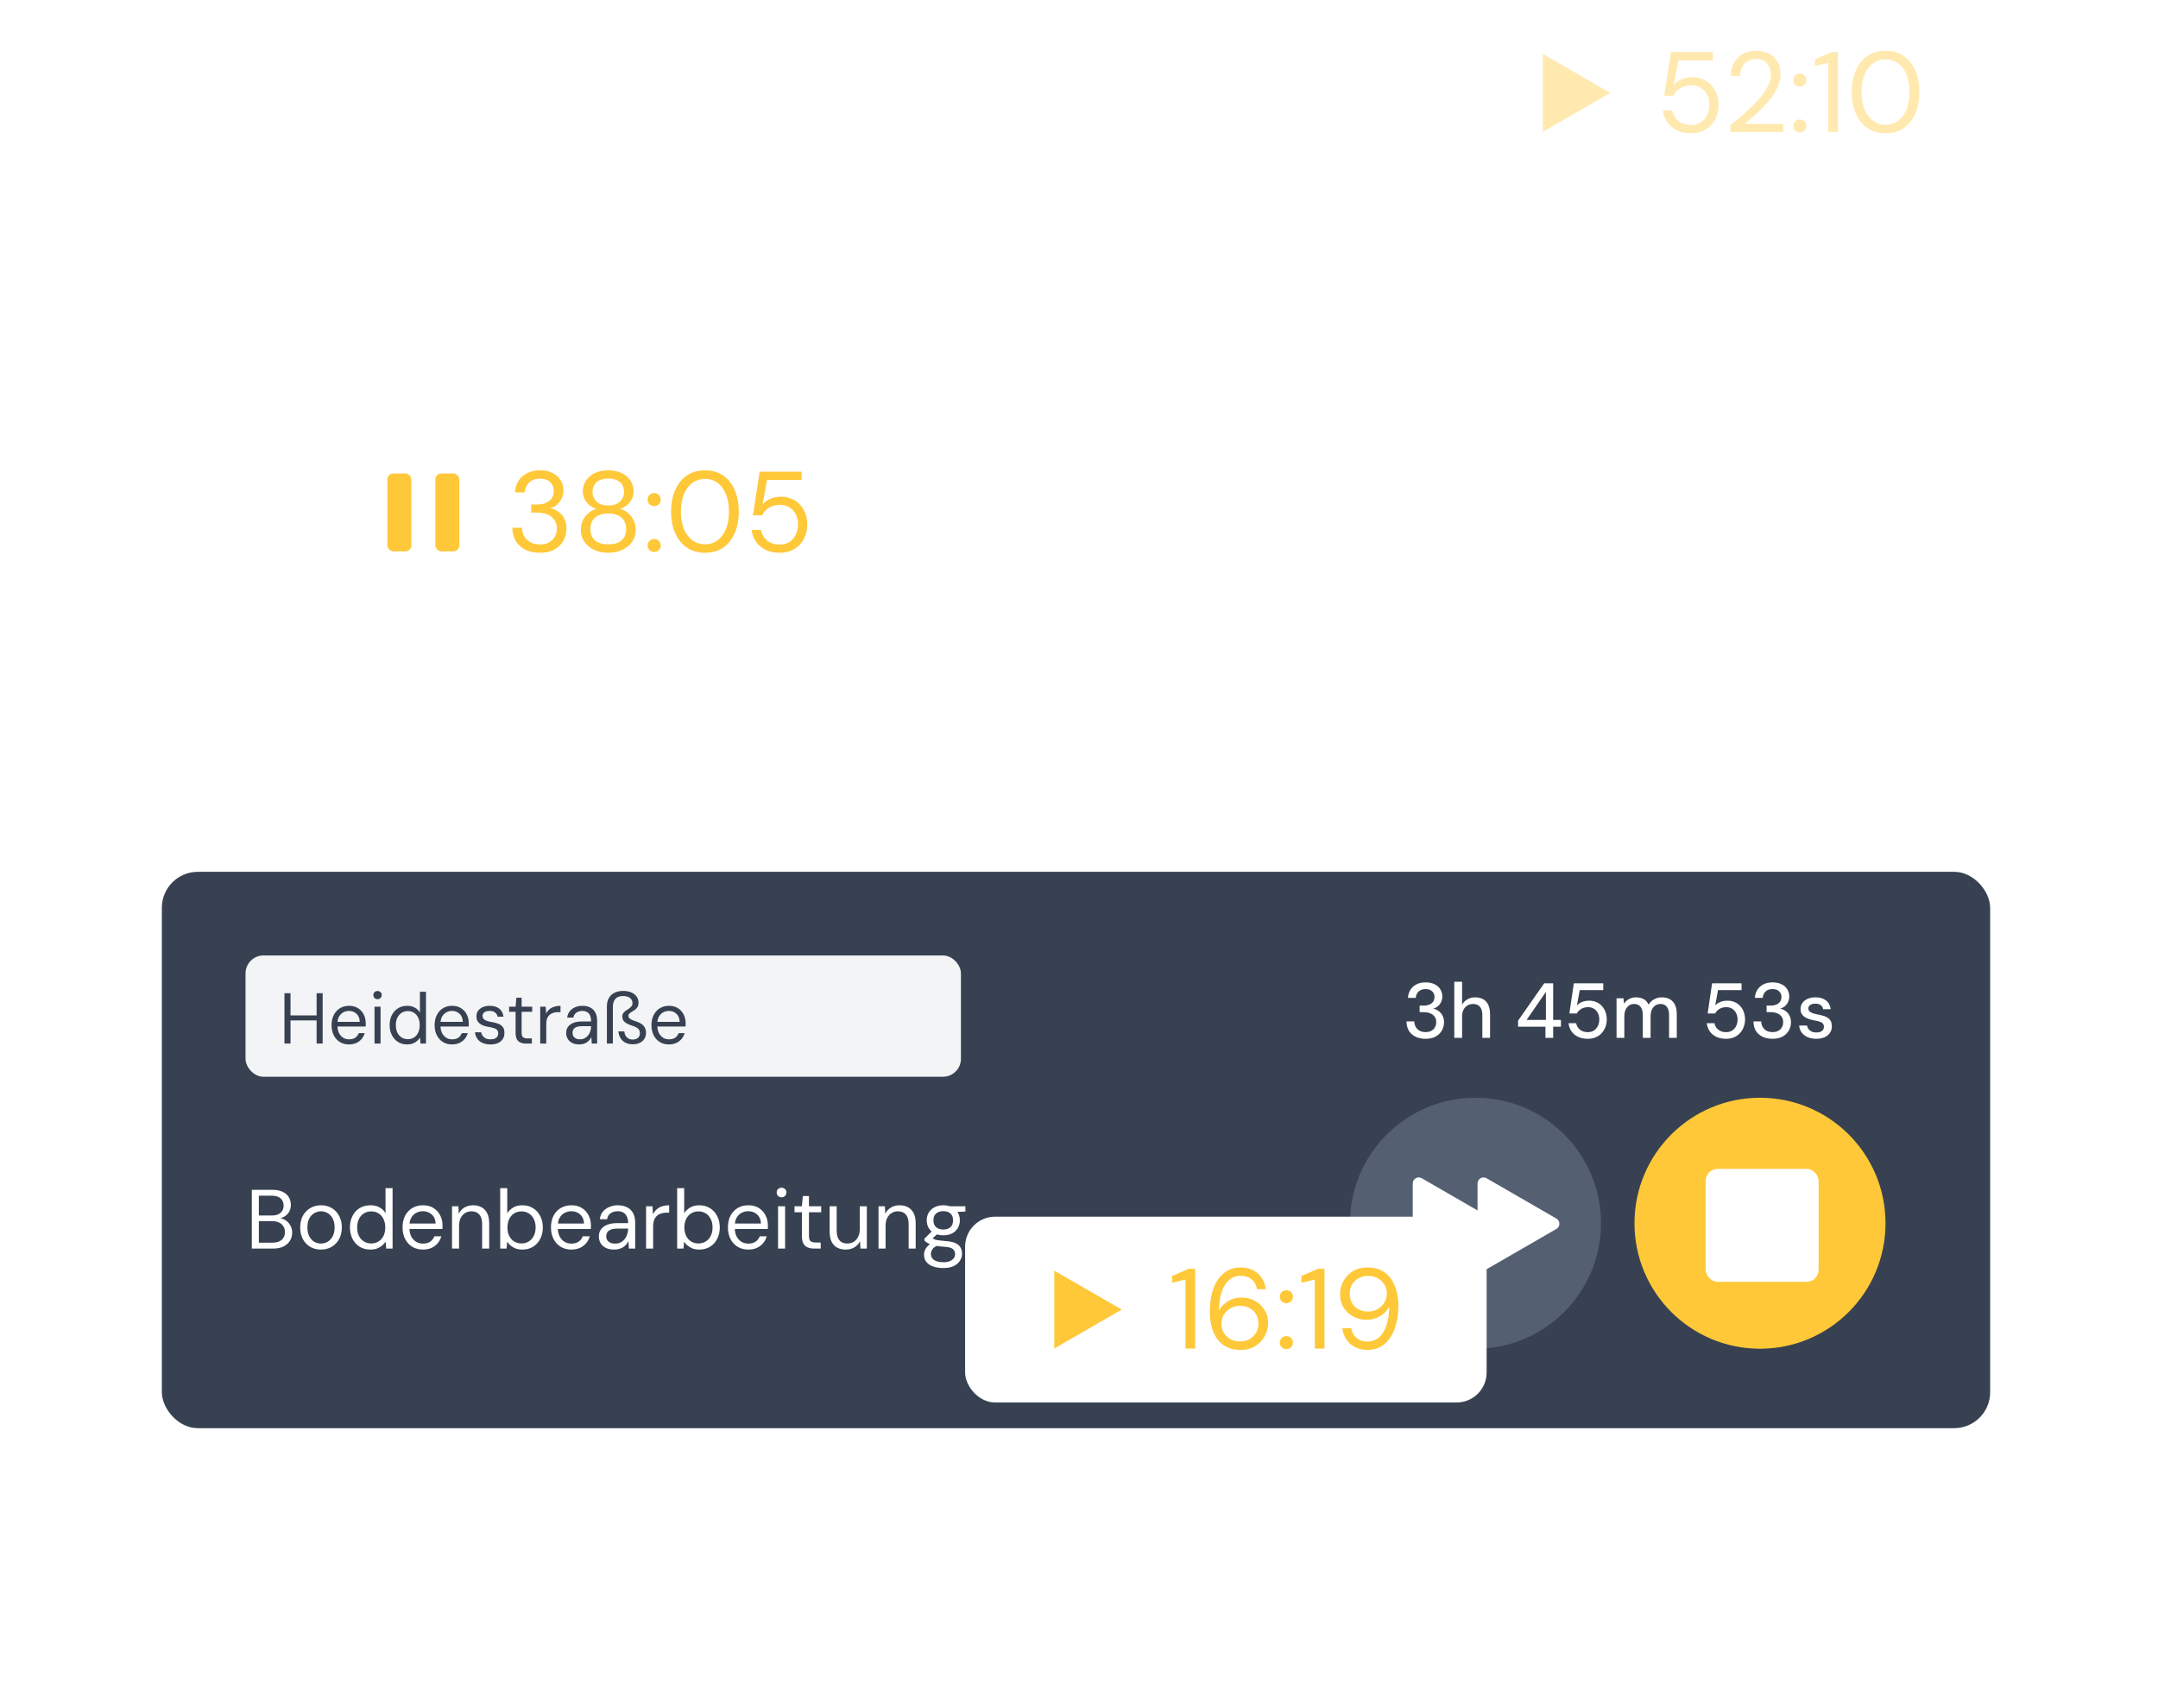
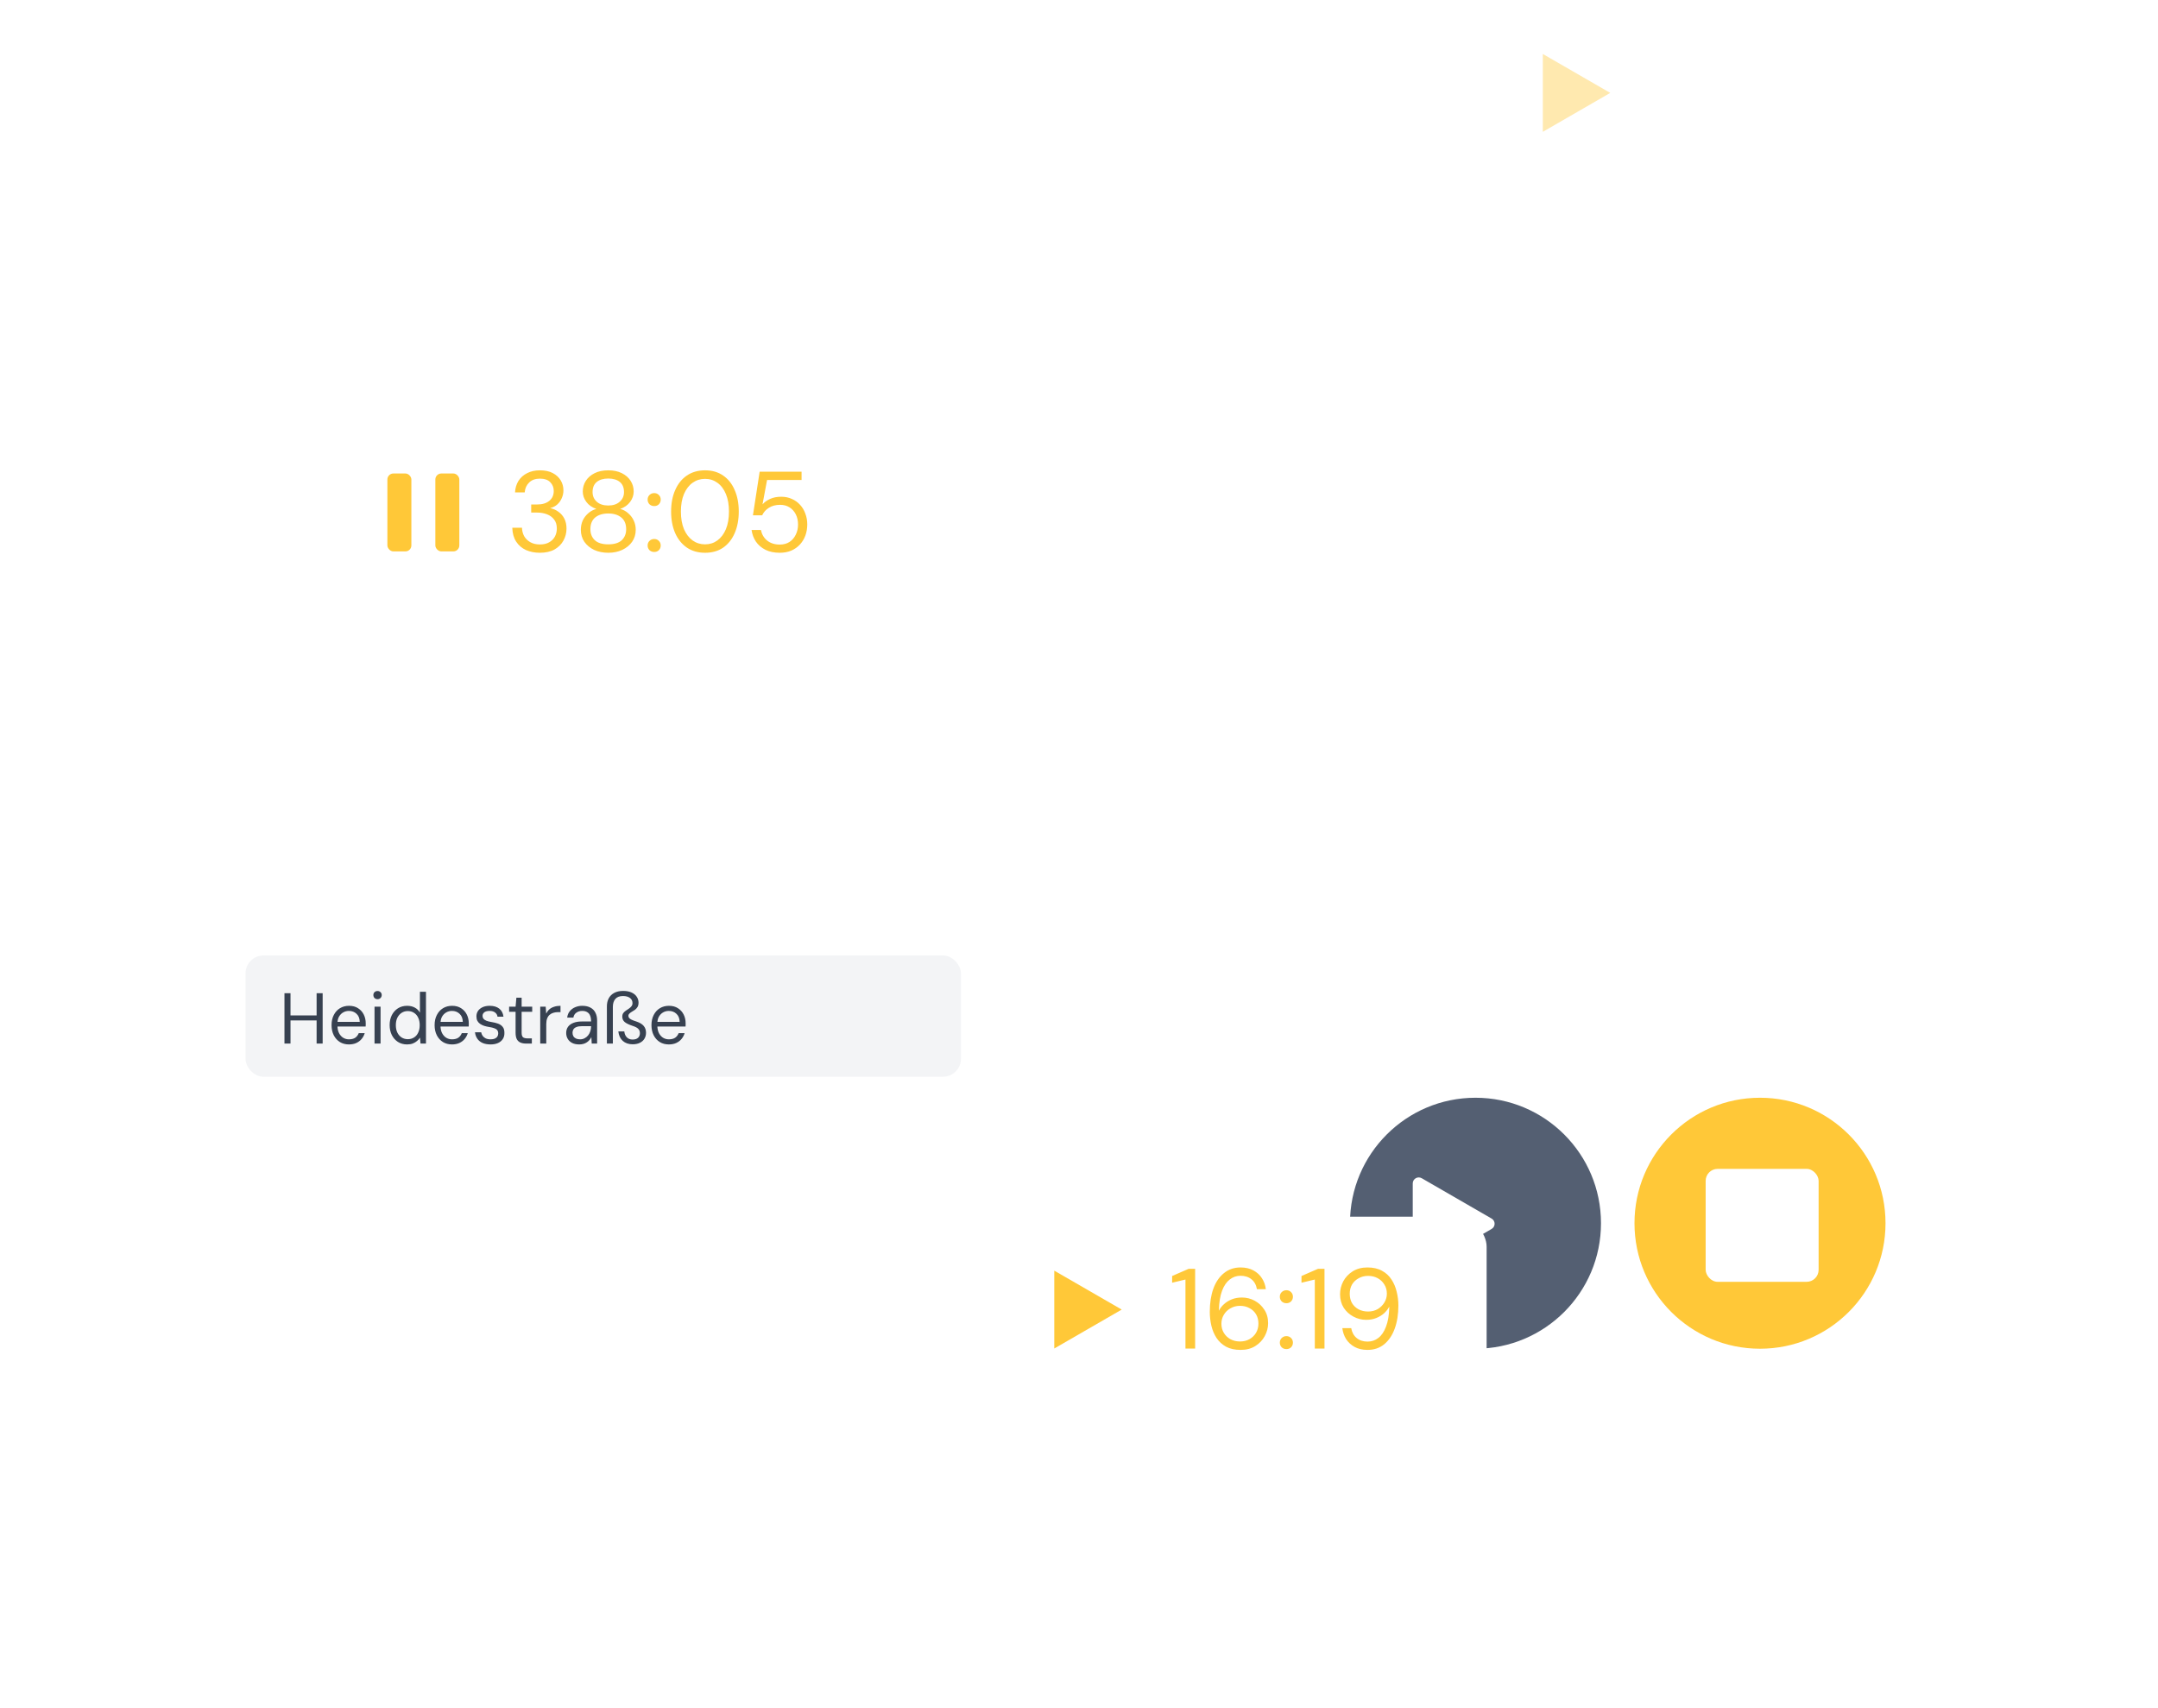
<svg xmlns="http://www.w3.org/2000/svg" width="360" height="285" viewBox="0 0 360 285" fill="none">
  <g filter="url(#filter0_d_2527_2118)">
-     <rect x="27" y="127.461" width="305" height="92.826" rx="6" fill="#374151" />
    <rect x="43.754" y="143.516" width="98.41" height="16.053" fill="#F3F4F6" />
    <path d="M42.008 190.32V180.52H45.452C46.142 180.52 46.712 180.632 47.16 180.856C47.617 181.071 47.958 181.37 48.182 181.752C48.406 182.126 48.518 182.546 48.518 183.012C48.518 183.516 48.406 183.936 48.182 184.272C47.967 184.608 47.682 184.865 47.328 185.042C46.982 185.22 46.614 185.327 46.222 185.364L46.418 185.224C46.838 185.234 47.225 185.346 47.58 185.56C47.934 185.775 48.214 186.064 48.42 186.428C48.634 186.792 48.742 187.198 48.742 187.646C48.742 188.141 48.62 188.594 48.378 189.004C48.135 189.406 47.776 189.728 47.3 189.97C46.833 190.204 46.254 190.32 45.564 190.32H42.008ZM43.184 189.34H45.438C46.1 189.34 46.614 189.186 46.978 188.878C47.351 188.561 47.538 188.122 47.538 187.562C47.538 187.012 47.346 186.573 46.964 186.246C46.59 185.91 46.072 185.742 45.41 185.742H43.184V189.34ZM43.184 184.804H45.368C46.002 184.804 46.483 184.655 46.81 184.356C47.146 184.058 47.314 183.652 47.314 183.138C47.314 182.644 47.146 182.247 46.81 181.948C46.483 181.65 45.988 181.5 45.326 181.5H43.184V184.804ZM53.523 190.488C52.87 190.488 52.282 190.339 51.759 190.04C51.236 189.732 50.826 189.303 50.527 188.752C50.228 188.192 50.079 187.544 50.079 186.806C50.079 186.05 50.228 185.397 50.527 184.846C50.835 184.286 51.251 183.857 51.773 183.558C52.305 183.25 52.898 183.096 53.551 183.096C54.223 183.096 54.816 183.25 55.329 183.558C55.852 183.857 56.263 184.286 56.561 184.846C56.869 185.397 57.023 186.046 57.023 186.792C57.023 187.539 56.869 188.192 56.561 188.752C56.253 189.303 55.838 189.732 55.315 190.04C54.792 190.339 54.195 190.488 53.523 190.488ZM53.537 189.48C53.938 189.48 54.312 189.382 54.657 189.186C55.002 188.981 55.282 188.678 55.497 188.276C55.712 187.875 55.819 187.38 55.819 186.792C55.819 186.195 55.712 185.7 55.497 185.308C55.292 184.907 55.017 184.608 54.671 184.412C54.335 184.207 53.962 184.104 53.551 184.104C53.159 184.104 52.786 184.207 52.431 184.412C52.086 184.608 51.806 184.907 51.591 185.308C51.386 185.7 51.283 186.195 51.283 186.792C51.283 187.38 51.386 187.875 51.591 188.276C51.806 188.678 52.081 188.981 52.417 189.186C52.763 189.382 53.136 189.48 53.537 189.48ZM61.78 190.488C61.099 190.488 60.501 190.33 59.988 190.012C59.475 189.686 59.078 189.242 58.798 188.682C58.518 188.122 58.378 187.488 58.378 186.778C58.378 186.069 58.518 185.439 58.798 184.888C59.078 184.328 59.475 183.89 59.988 183.572C60.511 183.255 61.113 183.096 61.794 183.096C62.373 183.096 62.877 183.213 63.306 183.446C63.745 183.68 64.081 184.006 64.314 184.426V180.24H65.49V190.32H64.426L64.328 189.158C64.179 189.392 63.987 189.611 63.754 189.816C63.521 190.012 63.241 190.176 62.914 190.306C62.587 190.428 62.209 190.488 61.78 190.488ZM61.92 189.466C62.387 189.466 62.797 189.354 63.152 189.13C63.507 188.906 63.782 188.598 63.978 188.206C64.174 187.805 64.272 187.334 64.272 186.792C64.272 186.26 64.174 185.794 63.978 185.392C63.782 184.991 63.507 184.678 63.152 184.454C62.797 184.23 62.387 184.118 61.92 184.118C61.463 184.118 61.057 184.23 60.702 184.454C60.347 184.678 60.072 184.991 59.876 185.392C59.68 185.794 59.582 186.26 59.582 186.792C59.582 187.334 59.68 187.805 59.876 188.206C60.072 188.598 60.347 188.906 60.702 189.13C61.057 189.354 61.463 189.466 61.92 189.466ZM70.543 190.488C69.881 190.488 69.293 190.334 68.779 190.026C68.275 189.718 67.879 189.289 67.589 188.738C67.3 188.178 67.155 187.53 67.155 186.792C67.155 186.046 67.295 185.397 67.575 184.846C67.865 184.296 68.266 183.866 68.779 183.558C69.302 183.25 69.899 183.096 70.571 183.096C71.262 183.096 71.845 183.25 72.321 183.558C72.807 183.866 73.175 184.272 73.427 184.776C73.689 185.271 73.819 185.817 73.819 186.414C73.819 186.508 73.819 186.606 73.819 186.708C73.819 186.811 73.815 186.928 73.805 187.058H68.037V186.148H72.671C72.643 185.504 72.429 185 72.027 184.636C71.635 184.272 71.141 184.09 70.543 184.09C70.142 184.09 69.769 184.184 69.423 184.37C69.087 184.548 68.817 184.814 68.611 185.168C68.406 185.514 68.303 185.948 68.303 186.47V186.862C68.303 187.441 68.406 187.926 68.611 188.318C68.826 188.71 69.101 189.004 69.437 189.2C69.783 189.396 70.151 189.494 70.543 189.494C71.038 189.494 71.444 189.387 71.761 189.172C72.088 188.948 72.321 188.65 72.461 188.276H73.623C73.511 188.696 73.315 189.074 73.035 189.41C72.755 189.746 72.405 190.012 71.985 190.208C71.575 190.395 71.094 190.488 70.543 190.488ZM75.406 190.32V183.264H76.47L76.526 184.496C76.75 184.058 77.068 183.717 77.478 183.474C77.898 183.222 78.374 183.096 78.906 183.096C79.457 183.096 79.933 183.208 80.334 183.432C80.736 183.647 81.048 183.978 81.272 184.426C81.496 184.865 81.608 185.425 81.608 186.106V190.32H80.432V186.232C80.432 185.523 80.274 184.991 79.956 184.636C79.648 184.282 79.21 184.104 78.64 184.104C78.248 184.104 77.898 184.202 77.59 184.398C77.282 184.585 77.035 184.86 76.848 185.224C76.671 185.579 76.582 186.022 76.582 186.554V190.32H75.406ZM87.141 190.488C86.74 190.488 86.376 190.432 86.049 190.32C85.732 190.199 85.452 190.04 85.21 189.844C84.967 189.648 84.766 189.42 84.608 189.158L84.51 190.32H83.445V180.24H84.621V184.426C84.846 184.062 85.168 183.75 85.588 183.488C86.007 183.227 86.525 183.096 87.141 183.096C87.823 183.096 88.42 183.26 88.933 183.586C89.447 183.904 89.844 184.342 90.124 184.902C90.413 185.453 90.558 186.083 90.558 186.792C90.558 187.502 90.413 188.136 90.124 188.696C89.844 189.256 89.447 189.695 88.933 190.012C88.42 190.33 87.823 190.488 87.141 190.488ZM87.001 189.466C87.459 189.466 87.865 189.354 88.219 189.13C88.574 188.906 88.85 188.598 89.046 188.206C89.251 187.805 89.353 187.334 89.353 186.792C89.353 186.26 89.251 185.794 89.046 185.392C88.85 184.991 88.574 184.678 88.219 184.454C87.865 184.23 87.459 184.118 87.001 184.118C86.535 184.118 86.124 184.23 85.769 184.454C85.415 184.678 85.139 184.991 84.944 185.392C84.748 185.794 84.65 186.26 84.65 186.792C84.65 187.334 84.748 187.805 84.944 188.206C85.139 188.598 85.415 188.906 85.769 189.13C86.124 189.354 86.535 189.466 87.001 189.466ZM95.303 190.488C94.641 190.488 94.052 190.334 93.539 190.026C93.035 189.718 92.638 189.289 92.349 188.738C92.06 188.178 91.915 187.53 91.915 186.792C91.915 186.046 92.055 185.397 92.335 184.846C92.624 184.296 93.026 183.866 93.539 183.558C94.062 183.25 94.659 183.096 95.331 183.096C96.022 183.096 96.605 183.25 97.081 183.558C97.567 183.866 97.935 184.272 98.187 184.776C98.448 185.271 98.579 185.817 98.579 186.414C98.579 186.508 98.579 186.606 98.579 186.708C98.579 186.811 98.575 186.928 98.565 187.058H92.797V186.148H97.431C97.403 185.504 97.189 185 96.787 184.636C96.395 184.272 95.9 184.09 95.303 184.09C94.902 184.09 94.528 184.184 94.183 184.37C93.847 184.548 93.576 184.814 93.371 185.168C93.166 185.514 93.063 185.948 93.063 186.47V186.862C93.063 187.441 93.166 187.926 93.371 188.318C93.586 188.71 93.861 189.004 94.197 189.2C94.543 189.396 94.911 189.494 95.303 189.494C95.798 189.494 96.204 189.387 96.521 189.172C96.848 188.948 97.081 188.65 97.221 188.276H98.383C98.271 188.696 98.075 189.074 97.795 189.41C97.515 189.746 97.165 190.012 96.745 190.208C96.335 190.395 95.854 190.488 95.303 190.488ZM102.462 190.488C101.893 190.488 101.417 190.39 101.034 190.194C100.651 189.989 100.367 189.723 100.18 189.396C99.993 189.06 99.9 188.696 99.9 188.304C99.9 187.828 100.021 187.427 100.264 187.1C100.516 186.764 100.866 186.512 101.314 186.344C101.771 186.167 102.308 186.078 102.924 186.078H104.786C104.786 185.64 104.716 185.276 104.576 184.986C104.445 184.688 104.249 184.464 103.988 184.314C103.736 184.165 103.419 184.09 103.036 184.09C102.588 184.09 102.201 184.202 101.874 184.426C101.547 184.65 101.347 184.982 101.272 185.42H100.068C100.124 184.916 100.292 184.496 100.572 184.16C100.861 183.815 101.225 183.554 101.664 183.376C102.103 183.19 102.56 183.096 103.036 183.096C103.689 183.096 104.231 183.218 104.66 183.46C105.099 183.694 105.425 184.025 105.64 184.454C105.855 184.874 105.962 185.374 105.962 185.952V190.32H104.912L104.842 189.074C104.749 189.27 104.627 189.457 104.478 189.634C104.338 189.802 104.17 189.952 103.974 190.082C103.778 190.204 103.554 190.302 103.302 190.376C103.059 190.451 102.779 190.488 102.462 190.488ZM102.644 189.494C102.971 189.494 103.265 189.429 103.526 189.298C103.797 189.158 104.025 188.972 104.212 188.738C104.399 188.496 104.539 188.23 104.632 187.94C104.735 187.651 104.786 187.348 104.786 187.03V186.988H103.022C102.565 186.988 102.196 187.044 101.916 187.156C101.636 187.259 101.435 187.408 101.314 187.604C101.193 187.791 101.132 188.006 101.132 188.248C101.132 188.5 101.188 188.72 101.3 188.906C101.421 189.093 101.594 189.238 101.818 189.34C102.051 189.443 102.327 189.494 102.644 189.494ZM107.781 190.32V183.264H108.845L108.929 184.608C109.088 184.291 109.289 184.02 109.531 183.796C109.783 183.572 110.082 183.4 110.427 183.278C110.782 183.157 111.183 183.096 111.631 183.096V184.328H111.197C110.899 184.328 110.614 184.37 110.343 184.454C110.073 184.529 109.83 184.655 109.615 184.832C109.41 185.01 109.247 185.252 109.125 185.56C109.013 185.859 108.957 186.232 108.957 186.68V190.32H107.781ZM116.659 190.488C116.258 190.488 115.894 190.432 115.567 190.32C115.25 190.199 114.97 190.04 114.727 189.844C114.484 189.648 114.284 189.42 114.125 189.158L114.027 190.32H112.963V180.24H114.139V184.426C114.363 184.062 114.685 183.75 115.105 183.488C115.525 183.227 116.043 183.096 116.659 183.096C117.34 183.096 117.938 183.26 118.451 183.586C118.964 183.904 119.361 184.342 119.641 184.902C119.93 185.453 120.075 186.083 120.075 186.792C120.075 187.502 119.93 188.136 119.641 188.696C119.361 189.256 118.964 189.695 118.451 190.012C117.938 190.33 117.34 190.488 116.659 190.488ZM116.519 189.466C116.976 189.466 117.382 189.354 117.737 189.13C118.092 188.906 118.367 188.598 118.563 188.206C118.768 187.805 118.871 187.334 118.871 186.792C118.871 186.26 118.768 185.794 118.563 185.392C118.367 184.991 118.092 184.678 117.737 184.454C117.382 184.23 116.976 184.118 116.519 184.118C116.052 184.118 115.642 184.23 115.287 184.454C114.932 184.678 114.657 184.991 114.461 185.392C114.265 185.794 114.167 186.26 114.167 186.792C114.167 187.334 114.265 187.805 114.461 188.206C114.657 188.598 114.932 188.906 115.287 189.13C115.642 189.354 116.052 189.466 116.519 189.466ZM124.821 190.488C124.158 190.488 123.57 190.334 123.057 190.026C122.553 189.718 122.156 189.289 121.867 188.738C121.577 188.178 121.433 187.53 121.433 186.792C121.433 186.046 121.573 185.397 121.853 184.846C122.142 184.296 122.543 183.866 123.057 183.558C123.579 183.25 124.177 183.096 124.849 183.096C125.539 183.096 126.123 183.25 126.599 183.558C127.084 183.866 127.453 184.272 127.705 184.776C127.966 185.271 128.097 185.817 128.097 186.414C128.097 186.508 128.097 186.606 128.097 186.708C128.097 186.811 128.092 186.928 128.083 187.058H122.315V186.148H126.949C126.921 185.504 126.706 185 126.305 184.636C125.913 184.272 125.418 184.09 124.821 184.09C124.419 184.09 124.046 184.184 123.701 184.37C123.365 184.548 123.094 184.814 122.889 185.168C122.683 185.514 122.581 185.948 122.581 186.47V186.862C122.581 187.441 122.683 187.926 122.889 188.318C123.103 188.71 123.379 189.004 123.715 189.2C124.06 189.396 124.429 189.494 124.821 189.494C125.315 189.494 125.721 189.387 126.039 189.172C126.365 188.948 126.599 188.65 126.739 188.276H127.901C127.789 188.696 127.593 189.074 127.313 189.41C127.033 189.746 126.683 190.012 126.263 190.208C125.852 190.395 125.371 190.488 124.821 190.488ZM129.796 190.32V183.264H130.972V190.32H129.796ZM130.384 181.766C130.15 181.766 129.954 181.692 129.796 181.542C129.646 181.384 129.572 181.188 129.572 180.954C129.572 180.721 129.646 180.534 129.796 180.394C129.954 180.245 130.15 180.17 130.384 180.17C130.608 180.17 130.799 180.245 130.958 180.394C131.116 180.534 131.196 180.721 131.196 180.954C131.196 181.188 131.116 181.384 130.958 181.542C130.799 181.692 130.608 181.766 130.384 181.766ZM135.819 190.32C135.399 190.32 135.035 190.255 134.727 190.124C134.419 189.994 134.181 189.774 134.013 189.466C133.854 189.149 133.775 188.724 133.775 188.192V184.258H132.543V183.264H133.775L133.929 181.556H134.951V183.264H136.995V184.258H134.951V188.192C134.951 188.631 135.04 188.93 135.217 189.088C135.394 189.238 135.707 189.312 136.155 189.312H136.911V190.32H135.819ZM141.091 190.488C140.55 190.488 140.074 190.381 139.663 190.166C139.262 189.952 138.949 189.62 138.725 189.172C138.511 188.724 138.403 188.164 138.403 187.492V183.264H139.579V187.366C139.579 188.066 139.733 188.594 140.041 188.948C140.349 189.303 140.783 189.48 141.343 189.48C141.735 189.48 142.09 189.387 142.407 189.2C142.725 189.004 142.972 188.729 143.149 188.374C143.336 188.01 143.429 187.567 143.429 187.044V183.264H144.605V190.32H143.541L143.471 189.088C143.257 189.527 142.939 189.872 142.519 190.124C142.099 190.367 141.623 190.488 141.091 190.488ZM146.555 190.32V183.264H147.619L147.675 184.496C147.899 184.058 148.216 183.717 148.627 183.474C149.047 183.222 149.523 183.096 150.055 183.096C150.605 183.096 151.081 183.208 151.483 183.432C151.884 183.647 152.197 183.978 152.421 184.426C152.645 184.865 152.757 185.425 152.757 186.106V190.32H151.581V186.232C151.581 185.523 151.422 184.991 151.105 184.636C150.797 184.282 150.358 184.104 149.789 184.104C149.397 184.104 149.047 184.202 148.739 184.398C148.431 184.585 148.183 184.86 147.997 185.224C147.819 185.579 147.731 186.022 147.731 186.554V190.32H146.555ZM157.38 193.568C156.745 193.568 156.181 193.484 155.686 193.316C155.201 193.158 154.823 192.91 154.552 192.574C154.281 192.238 154.146 191.823 154.146 191.328C154.146 191.114 154.188 190.885 154.272 190.642C154.365 190.4 154.519 190.162 154.734 189.928C154.958 189.695 155.271 189.485 155.672 189.298L156.484 189.774C155.989 189.98 155.667 190.213 155.518 190.474C155.369 190.745 155.294 190.992 155.294 191.216C155.294 191.524 155.383 191.781 155.56 191.986C155.737 192.192 155.985 192.346 156.302 192.448C156.619 192.551 156.979 192.602 157.38 192.602C157.781 192.602 158.127 192.546 158.416 192.434C158.705 192.322 158.929 192.164 159.088 191.958C159.247 191.753 159.326 191.51 159.326 191.23C159.326 190.904 159.205 190.628 158.962 190.404C158.719 190.19 158.257 190.064 157.576 190.026C157.025 189.989 156.563 189.938 156.19 189.872C155.817 189.807 155.509 189.732 155.266 189.648C155.023 189.555 154.818 189.452 154.65 189.34C154.491 189.228 154.347 189.112 154.216 188.99V188.668L155.574 187.324L156.596 187.688L155.196 188.948L155.378 188.458C155.481 188.533 155.579 188.603 155.672 188.668C155.765 188.734 155.891 188.79 156.05 188.836C156.209 188.883 156.428 188.925 156.708 188.962C156.997 189 157.375 189.037 157.842 189.074C158.486 189.121 158.999 189.233 159.382 189.41C159.774 189.588 160.054 189.826 160.222 190.124C160.399 190.423 160.488 190.778 160.488 191.188C160.488 191.59 160.376 191.968 160.152 192.322C159.937 192.686 159.601 192.985 159.144 193.218C158.687 193.452 158.099 193.568 157.38 193.568ZM157.366 188.108C156.778 188.108 156.274 187.996 155.854 187.772C155.443 187.548 155.131 187.25 154.916 186.876C154.701 186.494 154.594 186.069 154.594 185.602C154.594 185.136 154.701 184.716 154.916 184.342C155.14 183.969 155.457 183.67 155.868 183.446C156.279 183.213 156.778 183.096 157.366 183.096C157.954 183.096 158.453 183.213 158.864 183.446C159.275 183.67 159.587 183.969 159.802 184.342C160.017 184.716 160.124 185.136 160.124 185.602C160.124 186.069 160.017 186.494 159.802 186.876C159.587 187.25 159.275 187.548 158.864 187.772C158.453 187.996 157.954 188.108 157.366 188.108ZM157.366 187.142C157.87 187.142 158.267 187.012 158.556 186.75C158.845 186.489 158.99 186.106 158.99 185.602C158.99 185.108 158.845 184.73 158.556 184.468C158.267 184.207 157.87 184.076 157.366 184.076C156.871 184.076 156.47 184.207 156.162 184.468C155.863 184.73 155.714 185.108 155.714 185.602C155.714 186.106 155.863 186.489 156.162 186.75C156.461 187.012 156.862 187.142 157.366 187.142ZM158.514 184.258L158.164 183.264H161.048V184.146L158.514 184.258Z" fill="white" />
    <path d="M237.813 155.32C237.233 155.32 236.7 155.216 236.214 155.008C235.738 154.791 235.356 154.471 235.07 154.046C234.793 153.613 234.646 153.071 234.628 152.421H235.928C235.937 152.75 236.015 153.049 236.162 153.318C236.31 153.587 236.522 153.803 236.799 153.968C237.085 154.124 237.423 154.202 237.813 154.202C238.203 154.202 238.528 154.128 238.788 153.981C239.057 153.834 239.256 153.634 239.386 153.383C239.525 153.132 239.594 152.85 239.594 152.538C239.594 152.157 239.499 151.845 239.308 151.602C239.126 151.359 238.875 151.177 238.554 151.056C238.242 150.935 237.891 150.874 237.501 150.874H236.825V149.782H237.501C238.047 149.782 238.485 149.656 238.814 149.405C239.144 149.154 239.308 148.798 239.308 148.339C239.308 147.958 239.178 147.646 238.918 147.403C238.667 147.152 238.299 147.026 237.813 147.026C237.319 147.026 236.929 147.165 236.643 147.442C236.366 147.719 236.21 148.07 236.175 148.495H234.875C234.901 147.984 235.04 147.533 235.291 147.143C235.543 146.744 235.881 146.441 236.305 146.233C236.739 146.016 237.241 145.908 237.813 145.908C238.42 145.908 238.931 146.016 239.347 146.233C239.763 146.441 240.075 146.723 240.283 147.078C240.5 147.433 240.608 147.823 240.608 148.248C240.608 148.569 240.548 148.868 240.426 149.145C240.305 149.422 240.132 149.661 239.906 149.86C239.681 150.059 239.404 150.202 239.074 150.289C239.421 150.358 239.729 150.493 239.997 150.692C240.275 150.891 240.491 151.147 240.647 151.459C240.812 151.771 240.894 152.135 240.894 152.551C240.894 153.045 240.777 153.504 240.543 153.929C240.309 154.345 239.963 154.683 239.503 154.943C239.053 155.194 238.489 155.32 237.813 155.32ZM242.607 155.164V145.804H243.907V149.626C244.123 149.245 244.422 148.946 244.804 148.729C245.185 148.512 245.61 148.404 246.078 148.404C246.598 148.404 247.044 148.508 247.417 148.716C247.789 148.924 248.075 149.236 248.275 149.652C248.474 150.068 248.574 150.592 248.574 151.225V155.164H247.287V151.355C247.287 150.748 247.152 150.289 246.884 149.977C246.624 149.665 246.242 149.509 245.74 149.509C245.402 149.509 245.09 149.591 244.804 149.756C244.526 149.921 244.305 150.159 244.141 150.471C243.985 150.783 243.907 151.164 243.907 151.615V155.164H242.607ZM257.812 155.164V153.305H253.249V152.291L257.604 146.064H259.099V152.174H260.399V153.305H259.099V155.164H257.812ZM254.666 152.174H257.89V147.494L254.666 152.174ZM264.872 155.32C264.24 155.32 263.694 155.207 263.234 154.982C262.775 154.757 262.411 154.449 262.142 154.059C261.882 153.669 261.722 153.223 261.661 152.72H262.935C263.022 153.162 263.234 153.522 263.572 153.799C263.919 154.076 264.357 154.215 264.885 154.215C265.275 154.215 265.613 154.124 265.899 153.942C266.185 153.751 266.406 153.496 266.562 153.175C266.718 152.854 266.796 152.495 266.796 152.096C266.796 151.689 266.714 151.333 266.549 151.03C266.393 150.718 266.177 150.475 265.899 150.302C265.622 150.129 265.297 150.042 264.924 150.042C264.474 150.042 264.088 150.142 263.767 150.341C263.447 150.54 263.208 150.792 263.052 151.095H261.804L262.545 146.064H267.459V147.195H263.533L263.065 149.756C263.273 149.522 263.551 149.331 263.897 149.184C264.253 149.037 264.656 148.963 265.106 148.963C265.566 148.963 265.973 149.045 266.328 149.21C266.692 149.366 267 149.587 267.251 149.873C267.511 150.159 267.706 150.493 267.836 150.874C267.975 151.247 268.044 151.65 268.044 152.083C268.044 152.534 267.971 152.954 267.823 153.344C267.676 153.734 267.464 154.081 267.186 154.384C266.918 154.679 266.588 154.908 266.198 155.073C265.808 155.238 265.366 155.32 264.872 155.32ZM269.673 155.164V148.56H270.83L270.921 149.47C271.129 149.141 271.406 148.881 271.753 148.69C272.108 148.499 272.494 148.404 272.91 148.404C273.248 148.404 273.551 148.447 273.82 148.534C274.089 148.621 274.323 148.755 274.522 148.937C274.73 149.119 274.899 149.344 275.029 149.613C275.254 149.232 275.562 148.937 275.952 148.729C276.351 148.512 276.771 148.404 277.213 148.404C277.742 148.404 278.192 148.508 278.565 148.716C278.938 148.924 279.224 149.236 279.423 149.652C279.622 150.068 279.722 150.584 279.722 151.199V155.164H278.435V151.342C278.435 150.735 278.309 150.28 278.058 149.977C277.815 149.665 277.46 149.509 276.992 149.509C276.68 149.509 276.398 149.591 276.147 149.756C275.904 149.921 275.709 150.159 275.562 150.471C275.423 150.774 275.354 151.147 275.354 151.589V155.164H274.054V151.342C274.054 150.735 273.928 150.28 273.677 149.977C273.426 149.665 273.066 149.509 272.598 149.509C272.295 149.509 272.017 149.591 271.766 149.756C271.523 149.921 271.328 150.159 271.181 150.471C271.042 150.774 270.973 151.147 270.973 151.589V155.164H269.673ZM287.94 155.32C287.307 155.32 286.761 155.207 286.302 154.982C285.842 154.757 285.478 154.449 285.21 154.059C284.95 153.669 284.789 153.223 284.729 152.72H286.003C286.089 153.162 286.302 153.522 286.64 153.799C286.986 154.076 287.424 154.215 287.953 154.215C288.343 154.215 288.681 154.124 288.967 153.942C289.253 153.751 289.474 153.496 289.63 153.175C289.786 152.854 289.864 152.495 289.864 152.096C289.864 151.689 289.781 151.333 289.617 151.03C289.461 150.718 289.244 150.475 288.967 150.302C288.689 150.129 288.364 150.042 287.992 150.042C287.541 150.042 287.155 150.142 286.835 150.341C286.514 150.54 286.276 150.792 286.12 151.095H284.872L285.613 146.064H290.527V147.195H286.601L286.133 149.756C286.341 149.522 286.618 149.331 286.965 149.184C287.32 149.037 287.723 148.963 288.174 148.963C288.633 148.963 289.04 149.045 289.396 149.21C289.76 149.366 290.067 149.587 290.319 149.873C290.579 150.159 290.774 150.493 290.904 150.874C291.042 151.247 291.112 151.65 291.112 152.083C291.112 152.534 291.038 152.954 290.891 153.344C290.743 153.734 290.531 154.081 290.254 154.384C289.985 154.679 289.656 154.908 289.266 155.073C288.876 155.238 288.434 155.32 287.94 155.32ZM295.691 155.32C295.111 155.32 294.578 155.216 294.092 155.008C293.616 154.791 293.234 154.471 292.948 154.046C292.671 153.613 292.524 153.071 292.506 152.421H293.806C293.815 152.75 293.893 153.049 294.04 153.318C294.188 153.587 294.4 153.803 294.677 153.968C294.963 154.124 295.301 154.202 295.691 154.202C296.081 154.202 296.406 154.128 296.666 153.981C296.935 153.834 297.134 153.634 297.264 153.383C297.403 153.132 297.472 152.85 297.472 152.538C297.472 152.157 297.377 151.845 297.186 151.602C297.004 151.359 296.753 151.177 296.432 151.056C296.12 150.935 295.769 150.874 295.379 150.874H294.703V149.782H295.379C295.925 149.782 296.363 149.656 296.692 149.405C297.022 149.154 297.186 148.798 297.186 148.339C297.186 147.958 297.056 147.646 296.796 147.403C296.545 147.152 296.177 147.026 295.691 147.026C295.197 147.026 294.807 147.165 294.521 147.442C294.244 147.719 294.088 148.07 294.053 148.495H292.753C292.779 147.984 292.918 147.533 293.169 147.143C293.421 146.744 293.759 146.441 294.183 146.233C294.617 146.016 295.119 145.908 295.691 145.908C296.298 145.908 296.809 146.016 297.225 146.233C297.641 146.441 297.953 146.723 298.161 147.078C298.378 147.433 298.486 147.823 298.486 148.248C298.486 148.569 298.426 148.868 298.304 149.145C298.183 149.422 298.01 149.661 297.784 149.86C297.559 150.059 297.282 150.202 296.952 150.289C297.299 150.358 297.607 150.493 297.875 150.692C298.153 150.891 298.369 151.147 298.525 151.459C298.69 151.771 298.772 152.135 298.772 152.551C298.772 153.045 298.655 153.504 298.421 153.929C298.187 154.345 297.841 154.683 297.381 154.943C296.931 155.194 296.367 155.32 295.691 155.32ZM303.02 155.32C302.448 155.32 301.954 155.229 301.538 155.047C301.122 154.856 300.792 154.596 300.55 154.267C300.316 153.938 300.177 153.552 300.134 153.11H301.447C301.49 153.318 301.572 153.513 301.694 153.695C301.824 153.868 301.997 154.007 302.214 154.111C302.43 154.215 302.699 154.267 303.02 154.267C303.297 154.267 303.527 154.228 303.709 154.15C303.899 154.063 304.038 153.951 304.125 153.812C304.22 153.665 304.268 153.504 304.268 153.331C304.268 153.088 304.207 152.902 304.086 152.772C303.973 152.642 303.8 152.538 303.566 152.46C303.34 152.382 303.063 152.317 302.734 152.265C302.422 152.204 302.123 152.131 301.837 152.044C301.551 151.949 301.295 151.832 301.07 151.693C300.853 151.546 300.68 151.364 300.55 151.147C300.428 150.93 300.368 150.666 300.368 150.354C300.368 149.981 300.467 149.648 300.667 149.353C300.866 149.058 301.152 148.829 301.525 148.664C301.897 148.491 302.339 148.404 302.851 148.404C303.587 148.404 304.177 148.577 304.619 148.924C305.061 149.262 305.321 149.747 305.399 150.38H304.138C304.094 150.094 303.96 149.869 303.735 149.704C303.509 149.539 303.21 149.457 302.838 149.457C302.456 149.457 302.166 149.535 301.967 149.691C301.767 149.838 301.668 150.029 301.668 150.263C301.668 150.428 301.72 150.575 301.824 150.705C301.936 150.826 302.101 150.93 302.318 151.017C302.543 151.104 302.825 151.182 303.163 151.251C303.639 151.329 304.055 151.433 304.411 151.563C304.775 151.693 305.061 151.888 305.269 152.148C305.485 152.408 305.594 152.772 305.594 153.24C305.594 153.656 305.485 154.02 305.269 154.332C305.061 154.644 304.762 154.887 304.372 155.06C303.99 155.233 303.54 155.32 303.02 155.32Z" fill="white" />
    <rect x="40.958" y="141.414" width="119.348" height="20.24" rx="3" fill="#F3F4F6" />
    <path d="M52.818 156.117V147.717H53.826V156.117H52.818ZM47.454 156.117V147.717H48.462V156.117H47.454ZM48.27 152.253V151.425H53.07V152.253H48.27ZM58.202 156.261C57.642 156.261 57.142 156.129 56.702 155.865C56.27 155.593 55.93 155.217 55.682 154.737C55.434 154.249 55.31 153.685 55.31 153.045C55.31 152.397 55.434 151.833 55.682 151.353C55.93 150.865 56.27 150.489 56.702 150.225C57.142 149.953 57.65 149.817 58.226 149.817C58.826 149.817 59.33 149.953 59.738 150.225C60.154 150.489 60.47 150.841 60.686 151.281C60.902 151.721 61.01 152.201 61.01 152.721C61.01 152.801 61.01 152.885 61.01 152.973C61.01 153.061 61.006 153.161 60.998 153.273H56.066V152.493H60.014C59.998 151.909 59.818 151.461 59.474 151.149C59.138 150.829 58.714 150.669 58.202 150.669C57.866 150.669 57.554 150.749 57.266 150.909C56.978 151.069 56.742 151.305 56.558 151.617C56.382 151.921 56.294 152.305 56.294 152.769V153.105C56.294 153.609 56.382 154.033 56.558 154.377C56.742 154.721 56.978 154.981 57.266 155.157C57.554 155.325 57.866 155.409 58.202 155.409C58.642 155.409 58.994 155.321 59.258 155.145C59.522 154.961 59.718 154.705 59.846 154.377H60.842C60.738 154.737 60.566 155.061 60.326 155.349C60.094 155.629 59.798 155.853 59.438 156.021C59.086 156.181 58.674 156.261 58.202 156.261ZM62.479 156.117V149.961H63.487V156.117H62.479ZM62.983 148.713C62.783 148.713 62.615 148.649 62.479 148.521C62.351 148.385 62.287 148.217 62.287 148.017C62.287 147.817 62.351 147.657 62.479 147.537C62.615 147.409 62.783 147.345 62.983 147.345C63.175 147.345 63.339 147.409 63.475 147.537C63.611 147.657 63.679 147.817 63.679 148.017C63.679 148.217 63.611 148.385 63.475 148.521C63.339 148.649 63.175 148.713 62.983 148.713ZM67.906 156.261C67.329 156.261 66.822 156.121 66.382 155.841C65.95 155.561 65.609 155.177 65.362 154.689C65.121 154.201 65.001 153.649 65.001 153.033C65.001 152.409 65.121 151.857 65.362 151.377C65.609 150.897 65.95 150.517 66.382 150.237C66.822 149.957 67.334 149.817 67.918 149.817C68.406 149.817 68.834 149.917 69.201 150.117C69.57 150.317 69.853 150.597 70.053 150.957V147.477H71.061V156.117H70.15L70.066 155.121C69.945 155.313 69.785 155.497 69.585 155.673C69.385 155.849 69.145 155.993 68.865 156.105C68.594 156.209 68.273 156.261 67.906 156.261ZM68.025 155.385C68.425 155.385 68.773 155.289 69.07 155.097C69.374 154.905 69.606 154.633 69.766 154.281C69.933 153.929 70.017 153.517 70.017 153.045C70.017 152.565 69.933 152.153 69.766 151.809C69.606 151.457 69.374 151.185 69.07 150.993C68.773 150.793 68.425 150.693 68.025 150.693C67.641 150.693 67.297 150.793 66.993 150.993C66.698 151.185 66.462 151.457 66.285 151.809C66.118 152.153 66.034 152.565 66.034 153.045C66.034 153.517 66.118 153.929 66.285 154.281C66.462 154.633 66.698 154.905 66.993 155.097C67.297 155.289 67.641 155.385 68.025 155.385ZM75.394 156.261C74.834 156.261 74.334 156.129 73.894 155.865C73.462 155.593 73.121 155.217 72.874 154.737C72.626 154.249 72.501 153.685 72.501 153.045C72.501 152.397 72.626 151.833 72.874 151.353C73.121 150.865 73.462 150.489 73.894 150.225C74.334 149.953 74.841 149.817 75.418 149.817C76.017 149.817 76.522 149.953 76.93 150.225C77.346 150.489 77.662 150.841 77.877 151.281C78.094 151.721 78.201 152.201 78.201 152.721C78.201 152.801 78.201 152.885 78.201 152.973C78.201 153.061 78.198 153.161 78.189 153.273H73.257V152.493H77.206C77.189 151.909 77.01 151.461 76.665 151.149C76.329 150.829 75.906 150.669 75.394 150.669C75.058 150.669 74.746 150.749 74.457 150.909C74.169 151.069 73.933 151.305 73.749 151.617C73.573 151.921 73.486 152.305 73.486 152.769V153.105C73.486 153.609 73.573 154.033 73.749 154.377C73.933 154.721 74.169 154.981 74.457 155.157C74.746 155.325 75.058 155.409 75.394 155.409C75.834 155.409 76.186 155.321 76.45 155.145C76.713 154.961 76.909 154.705 77.037 154.377H78.034C77.93 154.737 77.757 155.061 77.517 155.349C77.285 155.629 76.99 155.853 76.629 156.021C76.278 156.181 75.865 156.261 75.394 156.261ZM81.842 156.261C81.314 156.261 80.862 156.177 80.486 156.009C80.118 155.841 79.83 155.605 79.622 155.301C79.414 154.997 79.286 154.641 79.238 154.233H80.27C80.31 154.441 80.39 154.637 80.51 154.821C80.638 154.997 80.81 155.141 81.026 155.253C81.25 155.357 81.526 155.409 81.854 155.409C82.134 155.409 82.366 155.369 82.55 155.289C82.742 155.201 82.882 155.085 82.97 154.941C83.066 154.789 83.114 154.625 83.114 154.449C83.114 154.193 83.054 153.997 82.934 153.861C82.822 153.725 82.654 153.621 82.43 153.549C82.214 153.469 81.946 153.405 81.626 153.357C81.322 153.309 81.038 153.245 80.774 153.165C80.518 153.077 80.29 152.965 80.09 152.829C79.898 152.693 79.746 152.525 79.634 152.325C79.53 152.117 79.478 151.869 79.478 151.581C79.478 151.237 79.566 150.933 79.742 150.669C79.926 150.405 80.182 150.197 80.51 150.045C80.846 149.893 81.242 149.817 81.698 149.817C82.354 149.817 82.882 149.973 83.282 150.285C83.682 150.597 83.918 151.045 83.99 151.629H82.994C82.954 151.333 82.818 151.101 82.586 150.933C82.362 150.757 82.062 150.669 81.686 150.669C81.294 150.669 80.998 150.745 80.798 150.897C80.598 151.049 80.498 151.249 80.498 151.497C80.498 151.673 80.546 151.829 80.642 151.965C80.746 152.093 80.906 152.205 81.122 152.301C81.346 152.389 81.626 152.461 81.962 152.517C82.386 152.581 82.762 152.673 83.09 152.793C83.418 152.913 83.678 153.097 83.87 153.345C84.062 153.585 84.154 153.925 84.146 154.365C84.154 154.749 84.062 155.085 83.87 155.373C83.678 155.661 83.41 155.881 83.066 156.033C82.722 156.185 82.314 156.261 81.842 156.261ZM87.763 156.117C87.403 156.117 87.091 156.061 86.827 155.949C86.563 155.837 86.359 155.649 86.215 155.385C86.079 155.113 86.011 154.749 86.011 154.293V150.813H84.931V149.961H86.011L86.143 148.461H87.019V149.961H88.783V150.813H87.019V154.293C87.019 154.669 87.095 154.925 87.247 155.061C87.399 155.189 87.667 155.253 88.051 155.253H88.723V156.117H87.763ZM90.121 156.117V149.961H91.033L91.117 151.113C91.253 150.833 91.429 150.597 91.645 150.405C91.869 150.213 92.137 150.069 92.449 149.973C92.761 149.869 93.113 149.817 93.505 149.817V150.873H93.037C92.789 150.873 92.549 150.909 92.317 150.981C92.093 151.045 91.889 151.153 91.705 151.305C91.529 151.449 91.389 151.649 91.285 151.905C91.181 152.161 91.129 152.481 91.129 152.865V156.117H90.121ZM96.636 156.261C96.148 156.261 95.74 156.173 95.412 155.997C95.092 155.821 94.852 155.589 94.692 155.301C94.532 155.013 94.452 154.697 94.452 154.353C94.452 153.945 94.556 153.597 94.764 153.309C94.98 153.021 95.28 152.805 95.664 152.661C96.048 152.509 96.5 152.433 97.02 152.433H98.604C98.604 152.041 98.552 151.717 98.448 151.461C98.344 151.197 98.18 151.001 97.956 150.873C97.74 150.737 97.464 150.669 97.128 150.669C96.752 150.669 96.428 150.765 96.156 150.957C95.884 151.141 95.716 151.417 95.652 151.785H94.62C94.668 151.361 94.812 151.005 95.052 150.717C95.292 150.421 95.596 150.197 95.964 150.045C96.332 149.893 96.72 149.817 97.128 149.817C97.688 149.817 98.152 149.921 98.52 150.129C98.888 150.329 99.16 150.613 99.336 150.981C99.52 151.341 99.612 151.769 99.612 152.265V156.117H98.712L98.652 155.037C98.572 155.205 98.468 155.365 98.34 155.517C98.22 155.661 98.076 155.789 97.908 155.901C97.748 156.013 97.56 156.101 97.344 156.165C97.128 156.229 96.892 156.261 96.636 156.261ZM96.78 155.409C97.052 155.409 97.3 155.349 97.524 155.229C97.756 155.109 97.952 154.949 98.112 154.749C98.272 154.549 98.392 154.325 98.472 154.077C98.56 153.821 98.604 153.557 98.604 153.285V153.213H97.104C96.72 153.213 96.408 153.261 96.168 153.357C95.936 153.445 95.768 153.573 95.664 153.741C95.56 153.909 95.508 154.097 95.508 154.305C95.508 154.529 95.556 154.725 95.652 154.893C95.748 155.053 95.892 155.181 96.084 155.277C96.276 155.365 96.508 155.409 96.78 155.409ZM105.538 156.237C104.866 156.237 104.318 156.049 103.894 155.673C103.47 155.289 103.222 154.761 103.15 154.089H104.146C104.186 154.497 104.326 154.825 104.566 155.073C104.806 155.321 105.126 155.445 105.526 155.445C105.918 155.445 106.218 155.353 106.426 155.169C106.642 154.977 106.75 154.717 106.75 154.389C106.75 154.085 106.658 153.841 106.474 153.657C106.298 153.473 105.986 153.309 105.538 153.165C104.914 152.957 104.47 152.741 104.206 152.517C103.942 152.285 103.81 151.985 103.81 151.617C103.81 151.377 103.866 151.181 103.978 151.029C104.098 150.869 104.242 150.733 104.41 150.621C104.578 150.501 104.746 150.389 104.914 150.285C105.082 150.173 105.222 150.045 105.334 149.901C105.454 149.757 105.514 149.581 105.514 149.373C105.514 149.005 105.374 148.717 105.094 148.509C104.814 148.293 104.426 148.185 103.93 148.185C103.354 148.185 102.926 148.349 102.646 148.677C102.374 149.005 102.238 149.445 102.238 149.997V156.117H101.242V149.901C101.242 149.405 101.342 148.965 101.542 148.581C101.75 148.189 102.054 147.885 102.454 147.669C102.862 147.445 103.362 147.333 103.954 147.333C104.514 147.333 104.982 147.421 105.358 147.597C105.742 147.773 106.03 148.009 106.222 148.305C106.422 148.601 106.522 148.929 106.522 149.289C106.522 149.577 106.466 149.817 106.354 150.009C106.242 150.193 106.102 150.349 105.934 150.477C105.766 150.597 105.594 150.705 105.418 150.801C105.25 150.897 105.11 151.001 104.998 151.113C104.886 151.217 104.83 151.341 104.83 151.485C104.83 151.605 104.866 151.717 104.938 151.821C105.01 151.925 105.142 152.025 105.334 152.121C105.526 152.217 105.798 152.321 106.15 152.433C106.726 152.625 107.138 152.873 107.386 153.177C107.642 153.481 107.77 153.861 107.77 154.317C107.77 154.693 107.678 155.029 107.494 155.325C107.318 155.613 107.062 155.837 106.726 155.997C106.398 156.157 106.002 156.237 105.538 156.237ZM111.569 156.261C111.009 156.261 110.509 156.129 110.069 155.865C109.637 155.593 109.297 155.217 109.049 154.737C108.801 154.249 108.677 153.685 108.677 153.045C108.677 152.397 108.801 151.833 109.049 151.353C109.297 150.865 109.637 150.489 110.069 150.225C110.509 149.953 111.017 149.817 111.593 149.817C112.193 149.817 112.697 149.953 113.105 150.225C113.521 150.489 113.837 150.841 114.053 151.281C114.269 151.721 114.377 152.201 114.377 152.721C114.377 152.801 114.377 152.885 114.377 152.973C114.377 153.061 114.373 153.161 114.365 153.273H109.433V152.493H113.381C113.365 151.909 113.185 151.461 112.841 151.149C112.505 150.829 112.081 150.669 111.569 150.669C111.233 150.669 110.921 150.749 110.633 150.909C110.345 151.069 110.109 151.305 109.925 151.617C109.749 151.921 109.661 152.305 109.661 152.769V153.105C109.661 153.609 109.749 154.033 109.925 154.377C110.109 154.721 110.345 154.981 110.633 155.157C110.921 155.325 111.233 155.409 111.569 155.409C112.009 155.409 112.361 155.321 112.625 155.145C112.889 154.961 113.085 154.705 113.213 154.377H114.209C114.105 154.737 113.933 155.061 113.693 155.349C113.461 155.629 113.165 155.853 112.805 156.021C112.453 156.181 112.041 156.261 111.569 156.261Z" fill="#374151" />
    <circle cx="246.141" cy="186.094" r="20.938" fill="#545F72" />
    <path d="M248.832 185.315C249.499 185.7 249.499 186.662 248.832 187.047L237.176 193.777C236.509 194.162 235.676 193.681 235.676 192.911L235.676 179.451C235.676 178.681 236.509 178.2 237.176 178.585L248.832 185.315Z" fill="white" />
-     <path d="M259.641 185.315C260.307 185.7 260.307 186.662 259.641 187.047L247.984 193.777C247.317 194.162 246.484 193.681 246.484 192.911L246.484 179.451C246.484 178.681 247.317 178.2 247.984 178.585L259.641 185.315Z" fill="white" />
    <circle cx="293.605" cy="186.094" r="20.938" fill="#FFC838" />
    <rect x="284.54" y="177.023" width="18.844" height="18.844" rx="2" fill="white" />
  </g>
  <g opacity="0.4">
    <rect x="245" width="87" height="31" rx="5" fill="white" />
    <path d="M268.625 15.5L257.375 21.995L257.375 9.005L268.625 15.5Z" fill="#FFC838" />
-     <path d="M282.093 22.228C281.181 22.228 280.389 22.063 279.718 21.734C279.046 21.392 278.514 20.936 278.122 20.366C277.742 19.796 277.501 19.15 277.4 18.428H278.958C279.11 19.163 279.458 19.752 280.003 20.195C280.56 20.638 281.263 20.86 282.112 20.86C282.732 20.86 283.271 20.714 283.727 20.423C284.183 20.119 284.531 19.714 284.772 19.207C285.025 18.7 285.152 18.137 285.152 17.516C285.152 16.87 285.025 16.3 284.772 15.806C284.518 15.312 284.17 14.926 283.727 14.647C283.283 14.368 282.764 14.229 282.169 14.229C281.434 14.229 280.807 14.394 280.288 14.723C279.781 15.04 279.407 15.458 279.167 15.977H277.628L278.749 8.7H285.741V10.087H279.984L279.224 14.153C279.54 13.786 279.965 13.482 280.497 13.241C281.029 13 281.643 12.88 282.34 12.88C282.998 12.88 283.587 13 284.107 13.241C284.639 13.469 285.095 13.792 285.475 14.21C285.867 14.628 286.165 15.122 286.368 15.692C286.583 16.249 286.691 16.851 286.691 17.497C286.691 18.143 286.589 18.751 286.387 19.321C286.184 19.891 285.88 20.398 285.475 20.841C285.082 21.272 284.601 21.614 284.031 21.867C283.461 22.108 282.815 22.228 282.093 22.228ZM288.661 22V20.879C289.573 20.17 290.428 19.454 291.226 18.732C292.037 18.01 292.759 17.294 293.392 16.585C294.026 15.863 294.52 15.16 294.874 14.476C295.242 13.792 295.425 13.133 295.425 12.5C295.425 12.031 295.343 11.601 295.178 11.208C295.014 10.803 294.754 10.473 294.399 10.22C294.045 9.967 293.563 9.84 292.955 9.84C292.36 9.84 291.866 9.973 291.473 10.239C291.081 10.492 290.783 10.834 290.58 11.265C290.39 11.683 290.295 12.145 290.295 12.652H288.756C288.769 11.778 288.953 11.031 289.307 10.41C289.675 9.777 290.175 9.295 290.808 8.966C291.442 8.637 292.164 8.472 292.974 8.472C293.76 8.472 294.456 8.624 295.064 8.928C295.672 9.219 296.147 9.656 296.489 10.239C296.844 10.822 297.021 11.556 297.021 12.443C297.021 13.064 296.895 13.684 296.641 14.305C296.388 14.926 296.046 15.534 295.615 16.129C295.185 16.712 294.703 17.275 294.171 17.82C293.652 18.365 293.12 18.878 292.575 19.359C292.031 19.84 291.511 20.277 291.017 20.67H297.477V22H288.661ZM300.256 22.095C299.939 22.095 299.673 21.994 299.458 21.791C299.255 21.576 299.154 21.316 299.154 21.012C299.154 20.708 299.255 20.455 299.458 20.252C299.673 20.037 299.939 19.929 300.256 19.929C300.572 19.929 300.832 20.037 301.035 20.252C301.237 20.455 301.339 20.708 301.339 21.012C301.339 21.316 301.237 21.576 301.035 21.791C300.832 21.994 300.572 22.095 300.256 22.095ZM300.256 14.438C299.939 14.438 299.673 14.337 299.458 14.134C299.255 13.919 299.154 13.659 299.154 13.355C299.154 13.051 299.255 12.798 299.458 12.595C299.673 12.38 299.939 12.272 300.256 12.272C300.572 12.272 300.832 12.38 301.035 12.595C301.237 12.798 301.339 13.051 301.339 13.355C301.339 13.659 301.237 13.919 301.035 14.134C300.832 14.337 300.572 14.438 300.256 14.438ZM304.99 22V10.486L302.767 11.018V9.897L305.522 8.7H306.605V22H304.99ZM314.559 22.228C313.394 22.228 312.387 21.943 311.538 21.373C310.69 20.79 310.037 19.986 309.581 18.96C309.125 17.921 308.897 16.718 308.897 15.35C308.897 13.982 309.125 12.785 309.581 11.759C310.037 10.72 310.683 9.916 311.519 9.346C312.368 8.763 313.381 8.472 314.559 8.472C315.737 8.472 316.744 8.763 317.58 9.346C318.416 9.916 319.056 10.72 319.499 11.759C319.955 12.785 320.183 13.982 320.183 15.35C320.183 16.718 319.955 17.921 319.499 18.96C319.056 19.986 318.416 20.79 317.58 21.373C316.744 21.943 315.737 22.228 314.559 22.228ZM314.559 20.822C315.332 20.822 316.016 20.607 316.611 20.176C317.219 19.733 317.694 19.106 318.036 18.295C318.378 17.472 318.549 16.49 318.549 15.35C318.549 14.21 318.378 13.235 318.036 12.424C317.694 11.601 317.219 10.974 316.611 10.543C316.016 10.112 315.332 9.897 314.559 9.897C313.787 9.897 313.096 10.112 312.488 10.543C311.88 10.974 311.399 11.601 311.044 12.424C310.702 13.235 310.531 14.21 310.531 15.35C310.531 16.49 310.702 17.472 311.044 18.295C311.399 19.106 311.88 19.733 312.488 20.176C313.096 20.607 313.787 20.822 314.559 20.822Z" fill="#FFC838" />
  </g>
  <rect x="56" y="70" width="91" height="31" rx="5" fill="white" />
  <rect x="64.625" y="79" width="4" height="13" rx="1" fill="#FFC838" />
  <rect x="72.625" y="79" width="4" height="13" rx="1" fill="#FFC838" />
  <path d="M90.059 92.228C89.21 92.228 88.437 92.076 87.741 91.772C87.057 91.455 86.512 90.987 86.107 90.366C85.701 89.745 85.486 88.973 85.461 88.048H87.076C87.088 88.555 87.209 89.023 87.437 89.454C87.677 89.872 88.019 90.208 88.463 90.461C88.906 90.714 89.438 90.841 90.059 90.841C90.679 90.841 91.199 90.721 91.617 90.48C92.035 90.239 92.351 89.923 92.567 89.53C92.782 89.125 92.89 88.675 92.89 88.181C92.89 87.56 92.738 87.06 92.434 86.68C92.142 86.287 91.743 85.996 91.237 85.806C90.743 85.616 90.198 85.521 89.603 85.521H88.615V84.172H89.603C90.464 84.172 91.142 83.969 91.636 83.564C92.13 83.159 92.377 82.608 92.377 81.911C92.377 81.328 92.18 80.841 91.788 80.448C91.408 80.055 90.831 79.859 90.059 79.859C89.311 79.859 88.716 80.074 88.273 80.505C87.829 80.936 87.582 81.487 87.532 82.158H85.917C85.955 81.436 86.145 80.796 86.487 80.239C86.841 79.682 87.323 79.251 87.931 78.947C88.539 78.63 89.248 78.472 90.059 78.472C90.92 78.472 91.636 78.624 92.206 78.928C92.788 79.232 93.232 79.637 93.536 80.144C93.84 80.651 93.992 81.208 93.992 81.816C93.992 82.259 93.903 82.684 93.726 83.089C93.561 83.494 93.314 83.849 92.985 84.153C92.668 84.444 92.263 84.653 91.769 84.78C92.288 84.881 92.75 85.084 93.156 85.388C93.574 85.679 93.903 86.059 94.144 86.528C94.384 86.997 94.505 87.548 94.505 88.181C94.505 88.903 94.334 89.574 93.992 90.195C93.662 90.803 93.168 91.297 92.51 91.677C91.851 92.044 91.034 92.228 90.059 92.228ZM101.475 92.228C100.601 92.228 99.816 92.07 99.119 91.753C98.435 91.424 97.891 90.974 97.485 90.404C97.093 89.821 96.896 89.15 96.896 88.39C96.896 87.845 96.998 87.339 97.2 86.87C97.415 86.401 97.719 85.996 98.112 85.654C98.505 85.299 98.961 85.052 99.48 84.913C98.758 84.66 98.201 84.267 97.808 83.735C97.415 83.203 97.219 82.627 97.219 82.006C97.219 81.347 97.39 80.752 97.732 80.22C98.074 79.688 98.562 79.264 99.195 78.947C99.829 78.63 100.589 78.472 101.475 78.472C102.349 78.472 103.103 78.63 103.736 78.947C104.37 79.264 104.857 79.688 105.199 80.22C105.541 80.752 105.712 81.347 105.712 82.006C105.712 82.627 105.516 83.203 105.123 83.735C104.731 84.267 104.18 84.66 103.47 84.913C103.99 85.052 104.439 85.299 104.819 85.654C105.212 85.996 105.516 86.401 105.731 86.87C105.947 87.339 106.054 87.845 106.054 88.39C106.054 89.15 105.852 89.821 105.446 90.404C105.041 90.974 104.49 91.424 103.793 91.753C103.109 92.07 102.337 92.228 101.475 92.228ZM101.475 90.822C102.476 90.822 103.223 90.594 103.717 90.138C104.211 89.669 104.458 89.055 104.458 88.295C104.458 87.434 104.186 86.781 103.641 86.338C103.097 85.895 102.375 85.673 101.475 85.673C100.563 85.673 99.835 85.895 99.29 86.338C98.758 86.781 98.492 87.434 98.492 88.295C98.492 89.055 98.739 89.669 99.233 90.138C99.727 90.594 100.475 90.822 101.475 90.822ZM101.475 84.343C102.273 84.343 102.907 84.134 103.375 83.716C103.857 83.298 104.097 82.76 104.097 82.101C104.097 81.354 103.863 80.79 103.394 80.41C102.926 80.03 102.286 79.84 101.475 79.84C100.665 79.84 100.025 80.03 99.556 80.41C99.088 80.79 98.853 81.354 98.853 82.101C98.853 82.76 99.088 83.298 99.556 83.716C100.025 84.134 100.665 84.343 101.475 84.343ZM109.139 92.095C108.823 92.095 108.557 91.994 108.341 91.791C108.139 91.576 108.037 91.316 108.037 91.012C108.037 90.708 108.139 90.455 108.341 90.252C108.557 90.037 108.823 89.929 109.139 89.929C109.456 89.929 109.716 90.037 109.918 90.252C110.121 90.455 110.222 90.708 110.222 91.012C110.222 91.316 110.121 91.576 109.918 91.791C109.716 91.994 109.456 92.095 109.139 92.095ZM109.139 84.438C108.823 84.438 108.557 84.337 108.341 84.134C108.139 83.919 108.037 83.659 108.037 83.355C108.037 83.051 108.139 82.798 108.341 82.595C108.557 82.38 108.823 82.272 109.139 82.272C109.456 82.272 109.716 82.38 109.918 82.595C110.121 82.798 110.222 83.051 110.222 83.355C110.222 83.659 110.121 83.919 109.918 84.134C109.716 84.337 109.456 84.438 109.139 84.438ZM117.617 92.228C116.452 92.228 115.445 91.943 114.596 91.373C113.747 90.79 113.095 89.986 112.639 88.96C112.183 87.921 111.955 86.718 111.955 85.35C111.955 83.982 112.183 82.785 112.639 81.759C113.095 80.72 113.741 79.916 114.577 79.346C115.426 78.763 116.439 78.472 117.617 78.472C118.795 78.472 119.802 78.763 120.638 79.346C121.474 79.916 122.114 80.72 122.557 81.759C123.013 82.785 123.241 83.982 123.241 85.35C123.241 86.718 123.013 87.921 122.557 88.96C122.114 89.986 121.474 90.79 120.638 91.373C119.802 91.943 118.795 92.228 117.617 92.228ZM117.617 90.822C118.39 90.822 119.074 90.607 119.669 90.176C120.277 89.733 120.752 89.106 121.094 88.295C121.436 87.472 121.607 86.49 121.607 85.35C121.607 84.21 121.436 83.235 121.094 82.424C120.752 81.601 120.277 80.974 119.669 80.543C119.074 80.112 118.39 79.897 117.617 79.897C116.844 79.897 116.154 80.112 115.546 80.543C114.938 80.974 114.457 81.601 114.102 82.424C113.76 83.235 113.589 84.21 113.589 85.35C113.589 86.49 113.76 87.472 114.102 88.295C114.457 89.106 114.938 89.733 115.546 90.176C116.154 90.607 116.844 90.822 117.617 90.822ZM130.071 92.228C129.159 92.228 128.367 92.063 127.696 91.734C127.025 91.392 126.493 90.936 126.1 90.366C125.72 89.796 125.479 89.15 125.378 88.428H126.936C127.088 89.163 127.436 89.752 127.981 90.195C128.538 90.638 129.241 90.86 130.09 90.86C130.711 90.86 131.249 90.714 131.705 90.423C132.161 90.119 132.509 89.714 132.75 89.207C133.003 88.7 133.13 88.137 133.13 87.516C133.13 86.87 133.003 86.3 132.75 85.806C132.497 85.312 132.148 84.926 131.705 84.647C131.262 84.368 130.742 84.229 130.147 84.229C129.412 84.229 128.785 84.394 128.266 84.723C127.759 85.04 127.386 85.458 127.145 85.977H125.606L126.727 78.7H133.719V80.087H127.962L127.202 84.153C127.519 83.786 127.943 83.482 128.475 83.241C129.007 83 129.621 82.88 130.318 82.88C130.977 82.88 131.566 83 132.085 83.241C132.617 83.469 133.073 83.792 133.453 84.21C133.846 84.628 134.143 85.122 134.346 85.692C134.561 86.249 134.669 86.851 134.669 87.497C134.669 88.143 134.568 88.751 134.365 89.321C134.162 89.891 133.858 90.398 133.453 90.841C133.06 91.272 132.579 91.614 132.009 91.867C131.439 92.108 130.793 92.228 130.071 92.228Z" fill="#FFC838" />
  <rect x="161" y="203" width="87" height="31" rx="5" fill="white" />
  <path d="M187.125 218.5L175.875 224.995L175.875 212.005L187.125 218.5Z" fill="#FFC838" />
  <path d="M197.76 225V213.486L195.537 214.018V212.897L198.292 211.7H199.375V225H197.76ZM206.968 225.228C206.005 225.228 205.195 225.051 204.536 224.696C203.877 224.329 203.345 223.841 202.94 223.233C202.547 222.625 202.262 221.947 202.085 221.2C201.908 220.44 201.819 219.667 201.819 218.882C201.819 217.413 202.015 216.127 202.408 215.025C202.813 213.91 203.402 213.043 204.175 212.422C204.948 211.789 205.872 211.472 206.949 211.472C207.785 211.472 208.501 211.637 209.096 211.966C209.704 212.295 210.179 212.732 210.521 213.277C210.876 213.822 211.091 214.43 211.167 215.101H209.685C209.558 214.379 209.254 213.828 208.773 213.448C208.292 213.055 207.677 212.859 206.93 212.859C206.271 212.859 205.676 213.068 205.144 213.486C204.612 213.891 204.188 214.512 203.871 215.348C203.554 216.184 203.377 217.254 203.339 218.559C203.339 218.572 203.339 218.591 203.339 218.616C203.339 218.641 203.339 218.667 203.339 218.692C203.529 218.299 203.808 217.938 204.175 217.609C204.542 217.267 204.979 216.995 205.486 216.792C205.993 216.589 206.556 216.488 207.177 216.488C207.937 216.488 208.646 216.665 209.305 217.02C209.964 217.375 210.502 217.875 210.92 218.521C211.338 219.154 211.547 219.902 211.547 220.763C211.547 221.51 211.363 222.226 210.996 222.91C210.629 223.594 210.103 224.151 209.419 224.582C208.735 225.013 207.918 225.228 206.968 225.228ZM206.854 223.822C207.449 223.822 207.975 223.695 208.431 223.442C208.9 223.176 209.267 222.821 209.533 222.378C209.799 221.922 209.932 221.409 209.932 220.839C209.932 220.244 209.799 219.724 209.533 219.281C209.267 218.838 208.9 218.496 208.431 218.255C207.975 218.002 207.449 217.875 206.854 217.875C206.271 217.875 205.739 218.014 205.258 218.293C204.789 218.559 204.422 218.92 204.156 219.376C203.89 219.819 203.757 220.313 203.757 220.858C203.757 221.428 203.89 221.935 204.156 222.378C204.422 222.821 204.789 223.176 205.258 223.442C205.739 223.695 206.271 223.822 206.854 223.822ZM214.604 225.095C214.287 225.095 214.021 224.994 213.806 224.791C213.603 224.576 213.502 224.316 213.502 224.012C213.502 223.708 213.603 223.455 213.806 223.252C214.021 223.037 214.287 222.929 214.604 222.929C214.921 222.929 215.18 223.037 215.383 223.252C215.586 223.455 215.687 223.708 215.687 224.012C215.687 224.316 215.586 224.576 215.383 224.791C215.18 224.994 214.921 225.095 214.604 225.095ZM214.604 217.438C214.287 217.438 214.021 217.337 213.806 217.134C213.603 216.919 213.502 216.659 213.502 216.355C213.502 216.051 213.603 215.798 213.806 215.595C214.021 215.38 214.287 215.272 214.604 215.272C214.921 215.272 215.18 215.38 215.383 215.595C215.586 215.798 215.687 216.051 215.687 216.355C215.687 216.659 215.586 216.919 215.383 217.134C215.18 217.337 214.921 217.438 214.604 217.438ZM219.339 225V213.486L217.116 214.018V212.897L219.871 211.7H220.954V225H219.339ZM228.129 225.228C227.293 225.228 226.577 225.063 225.982 224.734C225.387 224.405 224.912 223.968 224.557 223.423C224.215 222.866 224.006 222.258 223.93 221.599H225.412C225.539 222.308 225.843 222.859 226.324 223.252C226.805 223.645 227.413 223.841 228.148 223.841C228.819 223.841 229.415 223.638 229.934 223.233C230.466 222.828 230.89 222.207 231.207 221.371C231.536 220.535 231.72 219.471 231.758 218.179C231.758 218.154 231.758 218.128 231.758 218.103C231.758 218.065 231.758 218.033 231.758 218.008C231.555 218.401 231.27 218.768 230.903 219.11C230.536 219.439 230.099 219.705 229.592 219.908C229.098 220.111 228.534 220.212 227.901 220.212C227.166 220.212 226.463 220.035 225.792 219.68C225.121 219.325 224.576 218.831 224.158 218.198C223.753 217.552 223.55 216.798 223.55 215.937C223.55 215.19 223.727 214.474 224.082 213.79C224.449 213.106 224.975 212.549 225.659 212.118C226.356 211.687 227.173 211.472 228.11 211.472C229.073 211.472 229.883 211.656 230.542 212.023C231.201 212.378 231.726 212.859 232.119 213.467C232.524 214.075 232.816 214.759 232.993 215.519C233.183 216.266 233.278 217.033 233.278 217.818C233.278 219.275 233.075 220.56 232.67 221.675C232.265 222.79 231.676 223.664 230.903 224.297C230.143 224.918 229.218 225.228 228.129 225.228ZM228.224 218.825C228.819 218.825 229.351 218.692 229.82 218.426C230.289 218.147 230.662 217.78 230.941 217.324C231.22 216.868 231.359 216.374 231.359 215.842C231.359 215.272 231.22 214.765 230.941 214.322C230.662 213.866 230.289 213.511 229.82 213.258C229.351 213.005 228.819 212.878 228.224 212.878C227.641 212.878 227.116 213.011 226.647 213.277C226.178 213.53 225.811 213.879 225.545 214.322C225.292 214.765 225.165 215.278 225.165 215.861C225.165 216.456 225.292 216.976 225.545 217.419C225.811 217.862 226.178 218.211 226.647 218.464C227.116 218.705 227.641 218.825 228.224 218.825Z" fill="#FFC838" />
  <defs>
    <filter id="filter0_d_2527_2118" x="-19" y="99.461" width="397" height="184.828" filterUnits="userSpaceOnUse" color-interpolation-filters="sRGB">
      <feFlood flood-opacity="0" result="BackgroundImageFix" />
      <feColorMatrix in="SourceAlpha" type="matrix" values="0 0 0 0 0 0 0 0 0 0 0 0 0 0 0 0 0 0 127 0" result="hardAlpha" />
      <feMorphology radius="11" operator="dilate" in="SourceAlpha" result="effect1_dropShadow_2527_2118" />
      <feOffset dy="18" />
      <feGaussianBlur stdDeviation="17.5" />
      <feComposite in2="hardAlpha" operator="out" />
      <feColorMatrix type="matrix" values="0 0 0 0 0.059 0 0 0 0 0.082 0 0 0 0 0.119 0 0 0 0.17 0" />
      <feBlend mode="normal" in2="BackgroundImageFix" result="effect1_dropShadow_2527_2118" />
      <feBlend mode="normal" in="SourceGraphic" in2="effect1_dropShadow_2527_2118" result="shape" />
    </filter>
  </defs>
</svg>